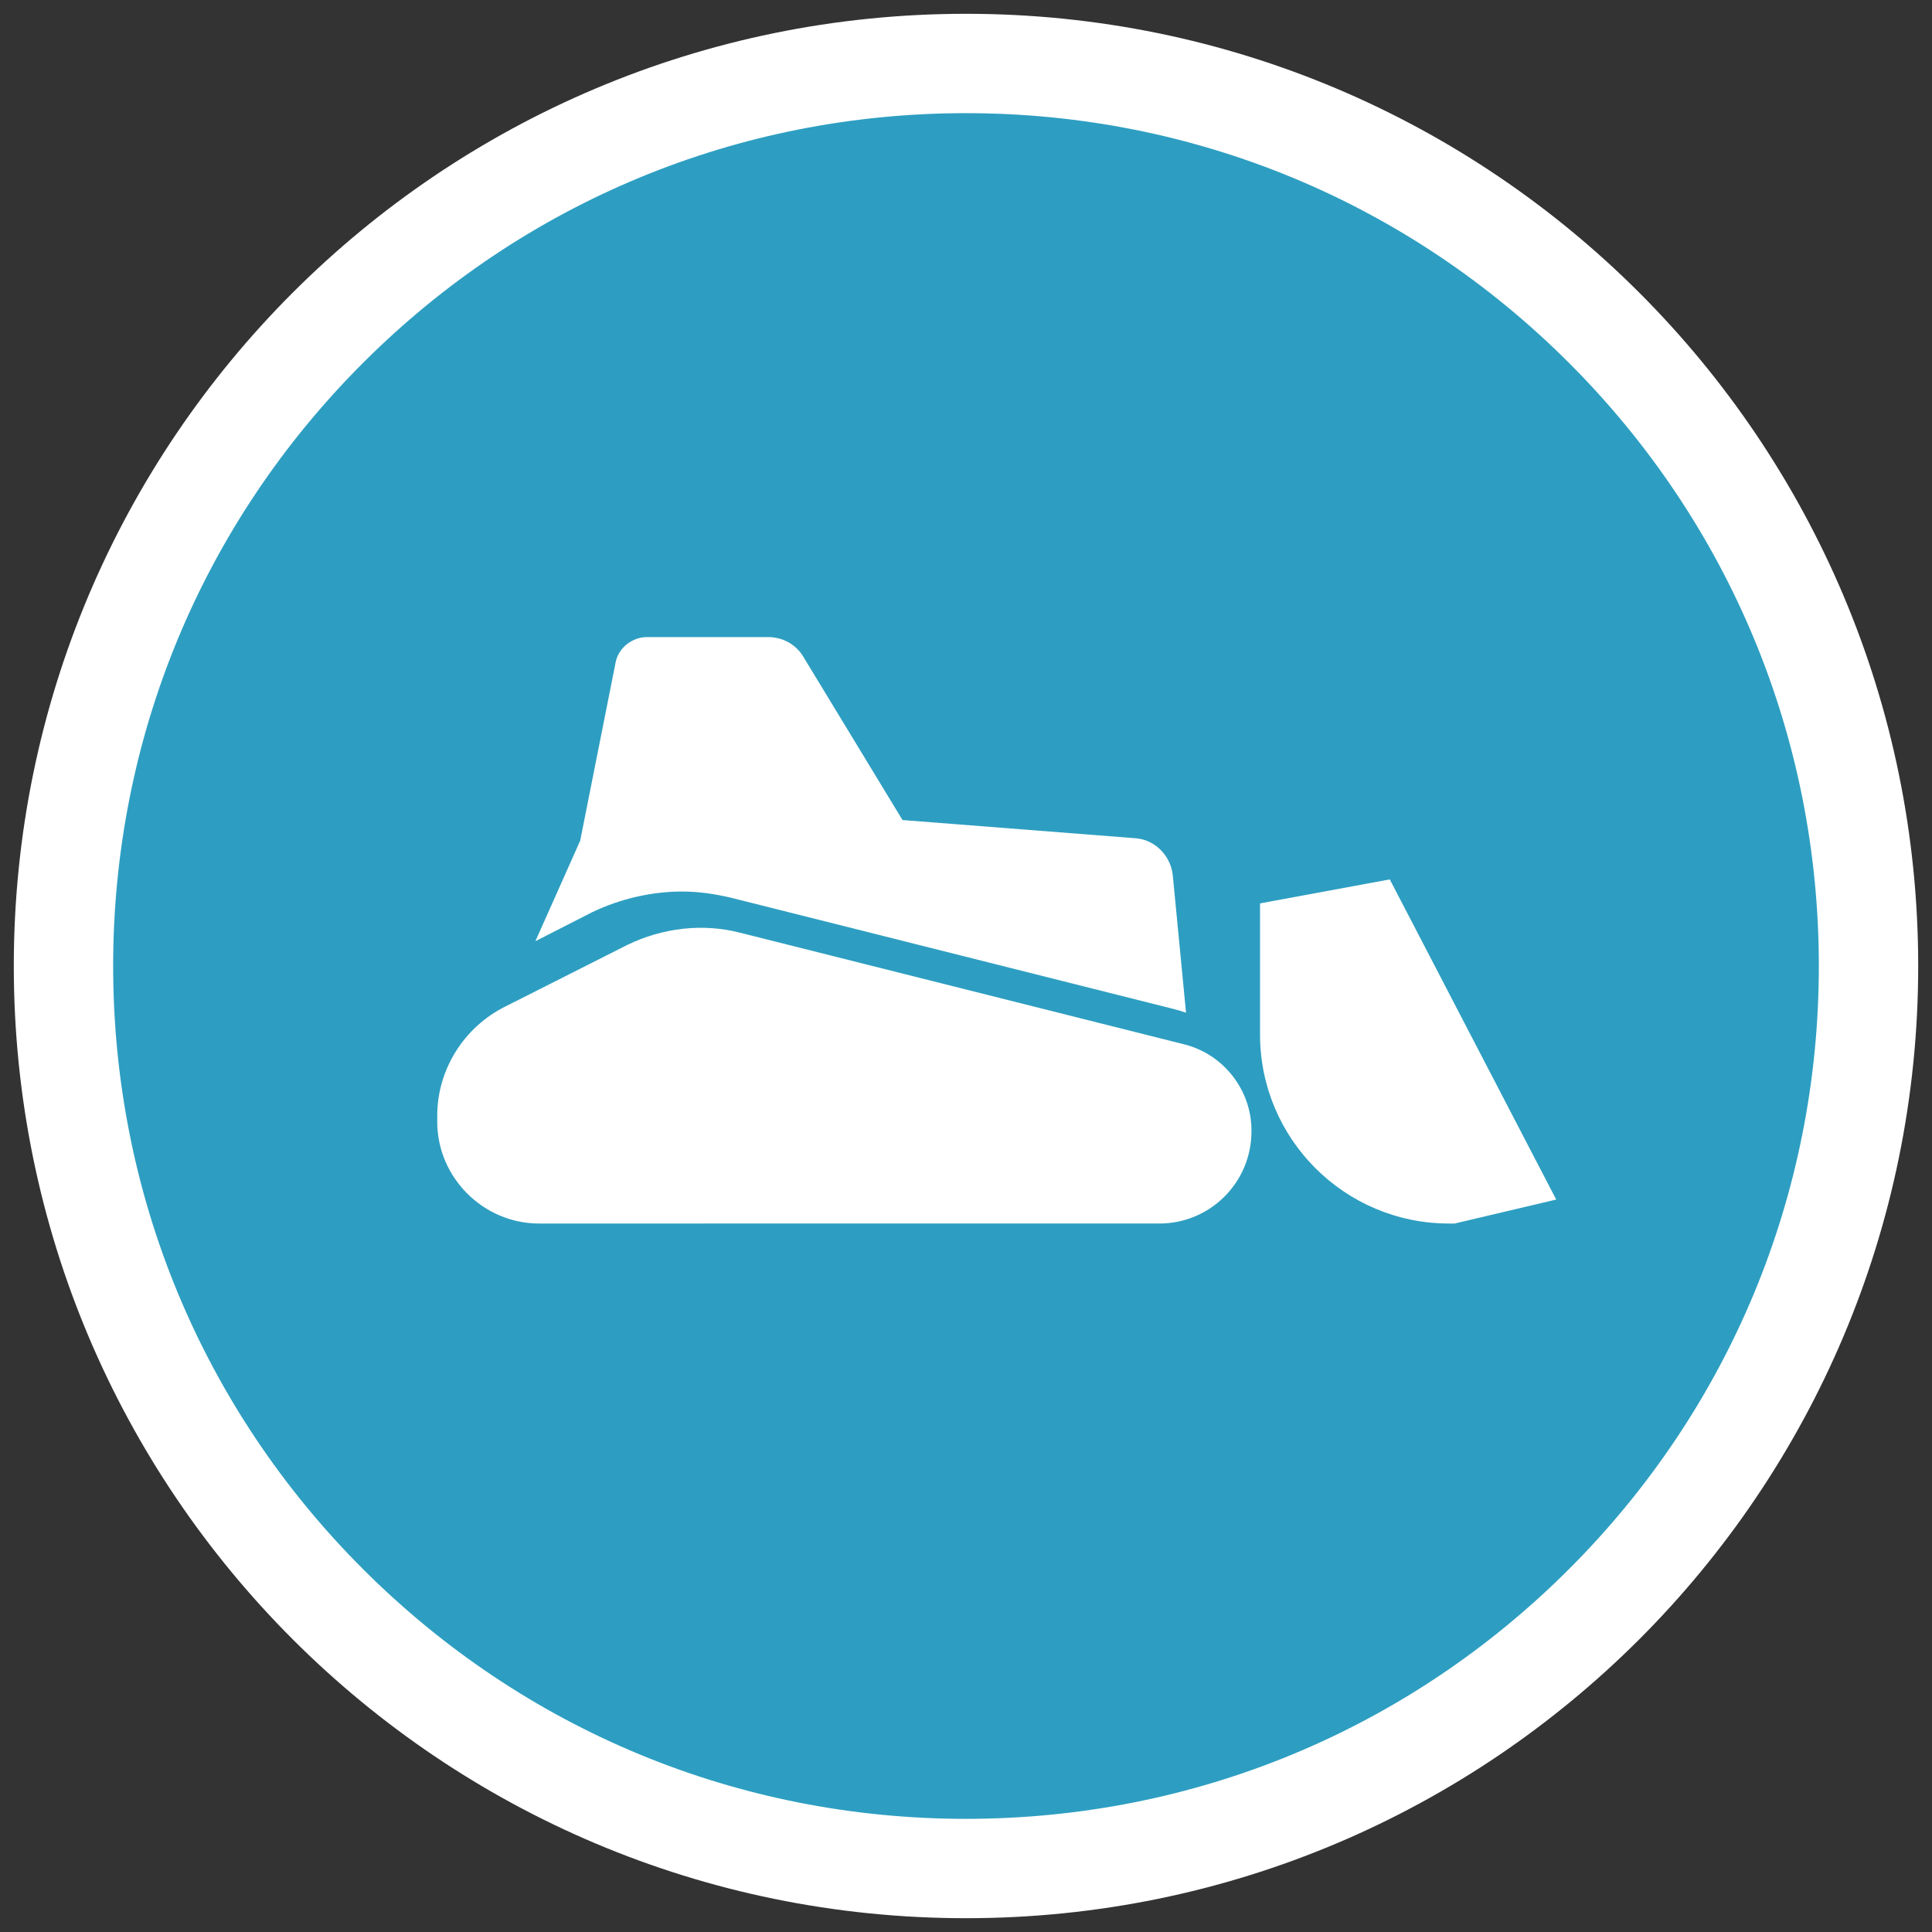
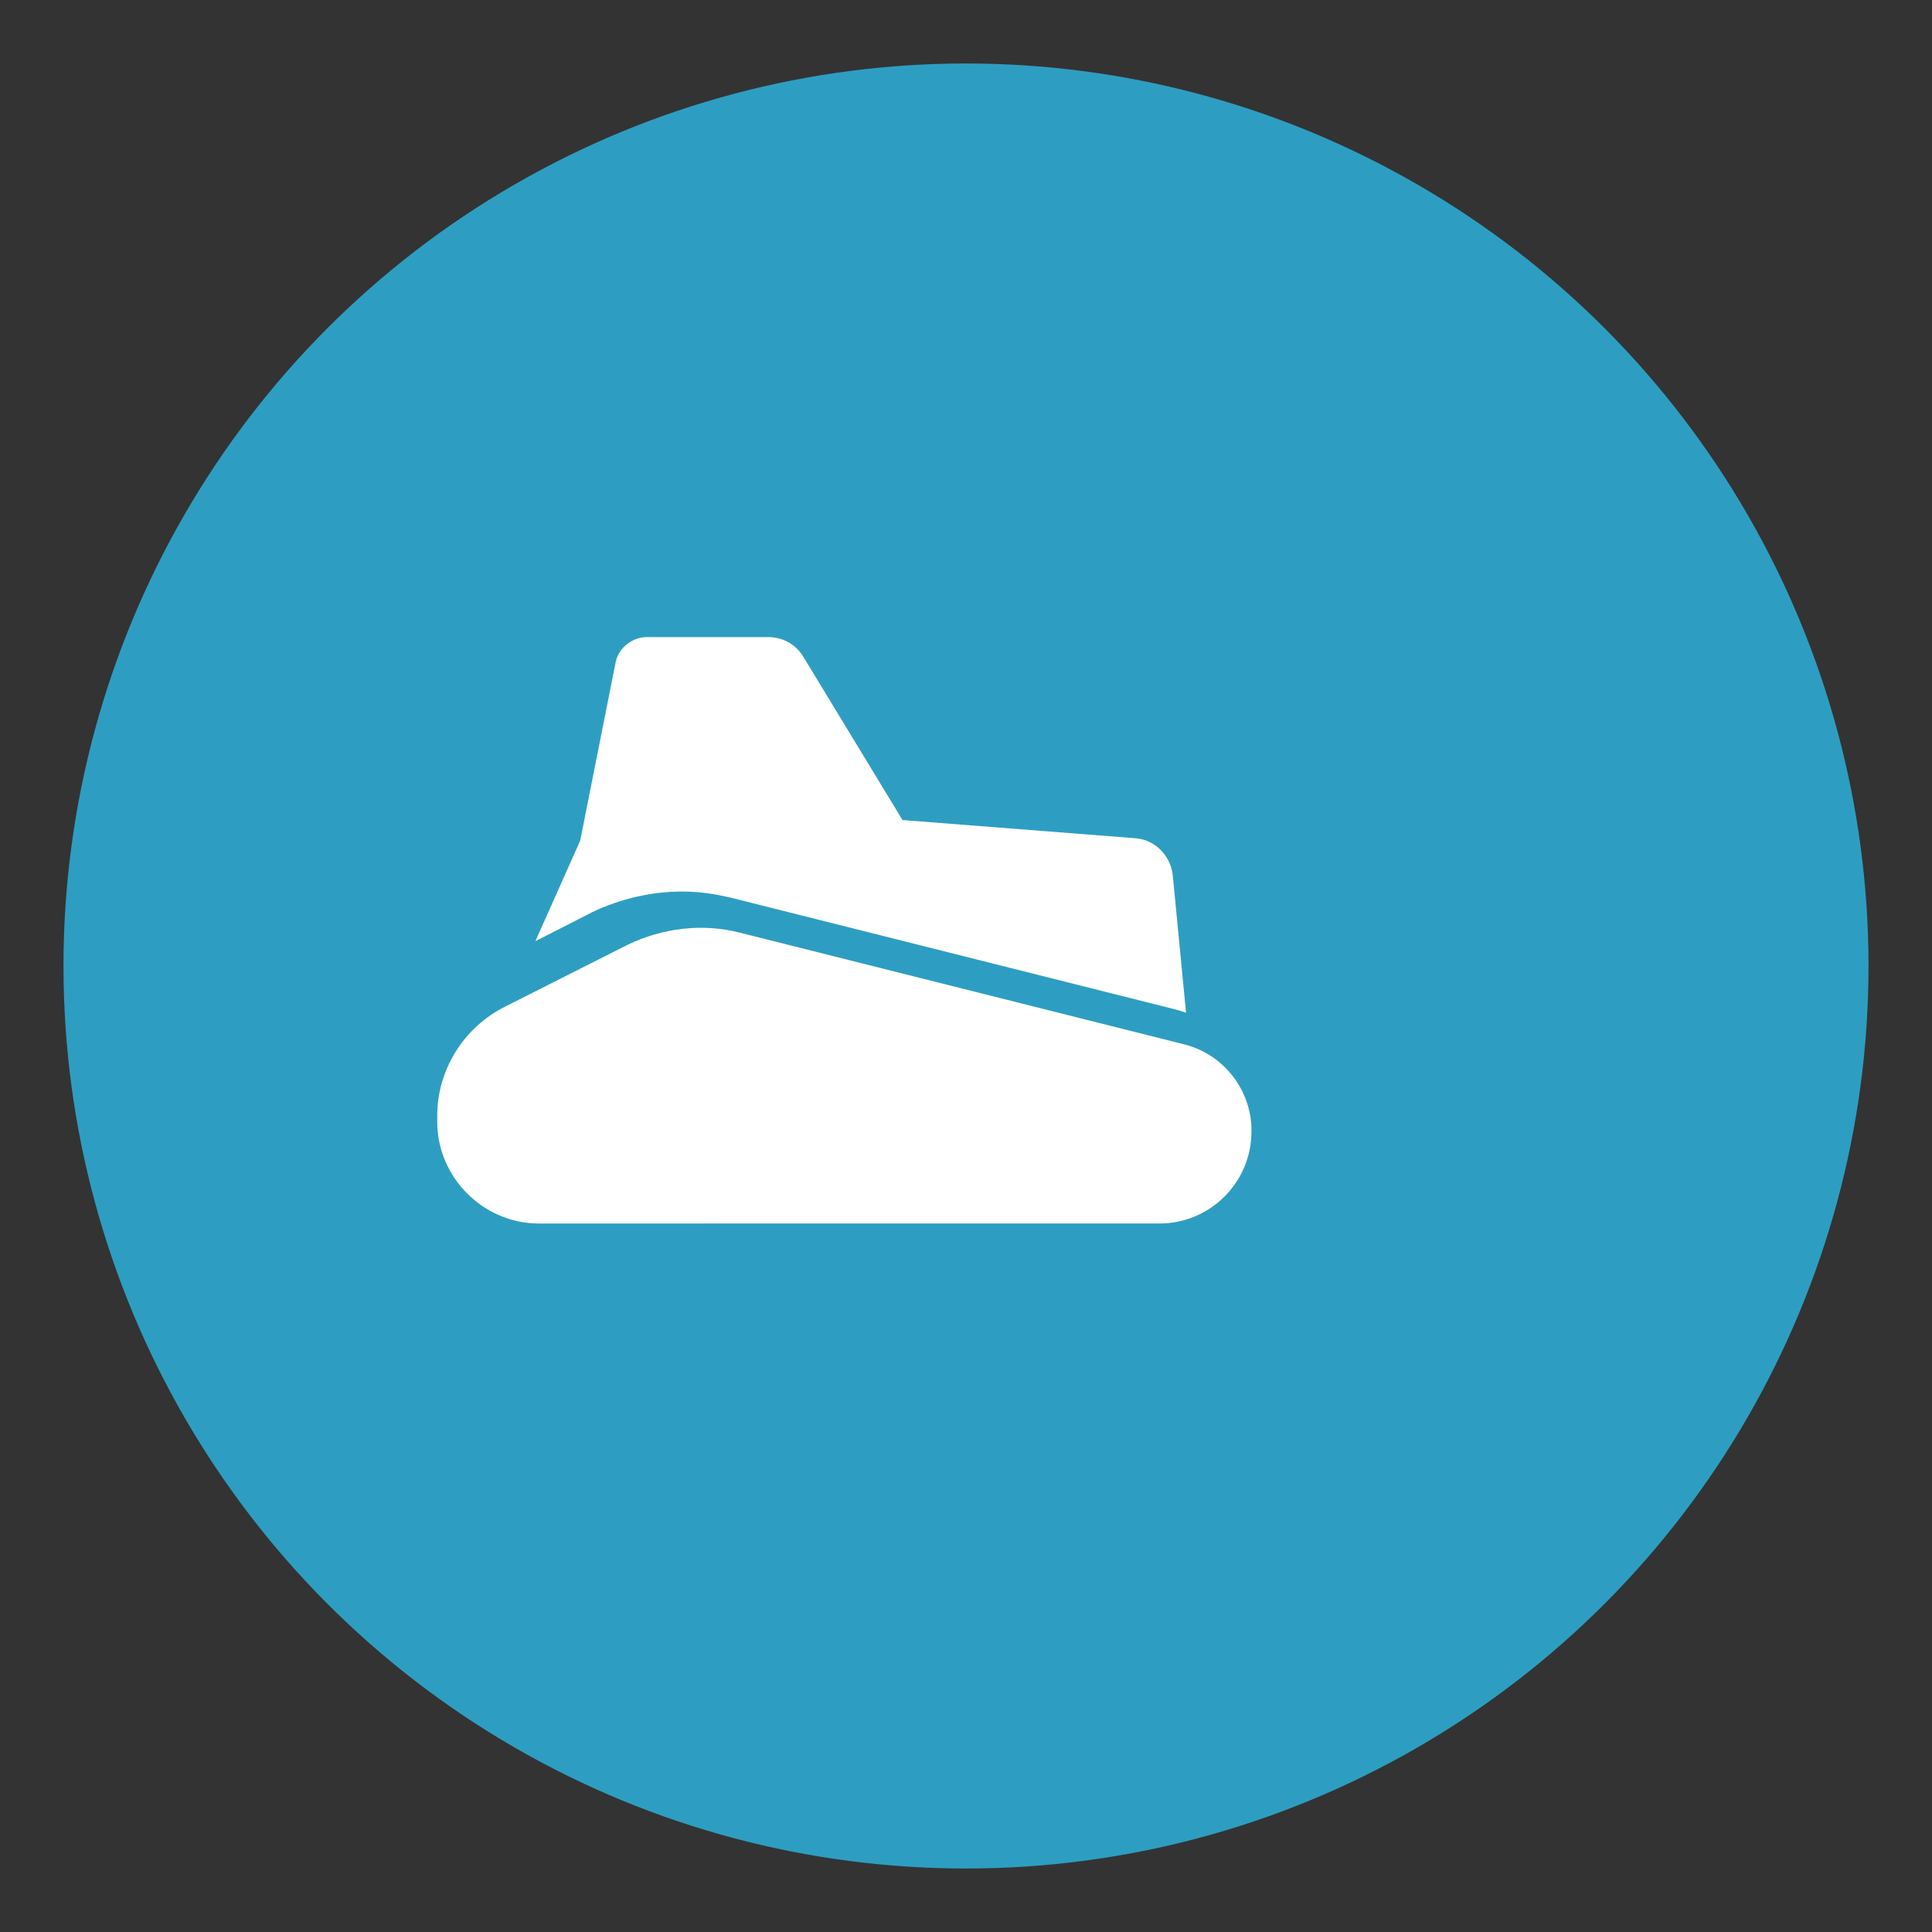
<svg xmlns="http://www.w3.org/2000/svg" id="Layer_1" viewBox="0 0 350 350">
  <rect x="0" y="0" width="350" height="350" fill="#333333" stroke="none" />
  <g>
    <circle cx="175" cy="175" r="163.5" fill="#2d9ec1" />
-     <path d="M175,20.5c41.268,0,80.067,16.071,109.248,45.252,29.181,29.181,45.252,67.98,45.252,109.248s-16.071,80.067-45.252,109.248c-29.181,29.181-67.98,45.252-109.248,45.252s-80.067-16.071-109.248-45.252c-29.181-29.181-45.252-67.98-45.252-109.248s16.071-80.067,45.252-109.248c29.181-29.181,67.98-45.252,109.248-45.252m0-18C79.731,2.5,2.5,79.731,2.5,175s77.231,172.5,172.5,172.5,172.5-77.231,172.5-172.5S270.269,2.5,175,2.5h0Z" fill="#fff" />
  </g>
  <g>
-     <path d="M91.5,182.362l22.17-11.194c6.366-3.073,13.609-3.951,20.414-2.195l80.338,20.194c7.244,1.756,12.292,8.341,12.292,15.585v.219c0,9.219-7.463,16.682-16.682,16.682H97.647c-10.097,0-18.438-8.341-18.438-18.438v-1.098c0-8.341,4.829-16.023,12.292-19.755h0Z" fill="#fff" />
+     <path d="M91.5,182.362l22.17-11.194c6.366-3.073,13.609-3.951,20.414-2.195l80.338,20.194c7.244,1.756,12.292,8.341,12.292,15.585v.219c0,9.219-7.463,16.682-16.682,16.682H97.647c-10.097,0-18.438-8.341-18.438-18.438v-1.098c0-8.341,4.829-16.023,12.292-19.755Z" fill="#fff" />
    <path d="M132.328,162.607c-2.854-.659-5.707-1.098-8.78-1.098-5.488,0-11.194,1.317-16.243,3.731l-10.316,5.268,8.121-18.219,6.366-32.047c.439-2.854,3.073-4.829,5.707-4.829h21.95c2.634,0,5.049,1.317,6.366,3.512l17.999,29.633,42.145,3.293c3.512,.219,6.366,3.073,6.804,6.585l2.414,25.023c-.659-.219-1.317-.439-2.195-.659l-80.337-20.194Z" fill="#fff" />
-     <path d="M281.921,217.31l-18.395,4.343h-1.022c-18.907,0-34.236-15.329-34.236-34.236v-23.761l23.505-4.343,30.148,57.996Z" fill="#fff" />
  </g>
</svg>